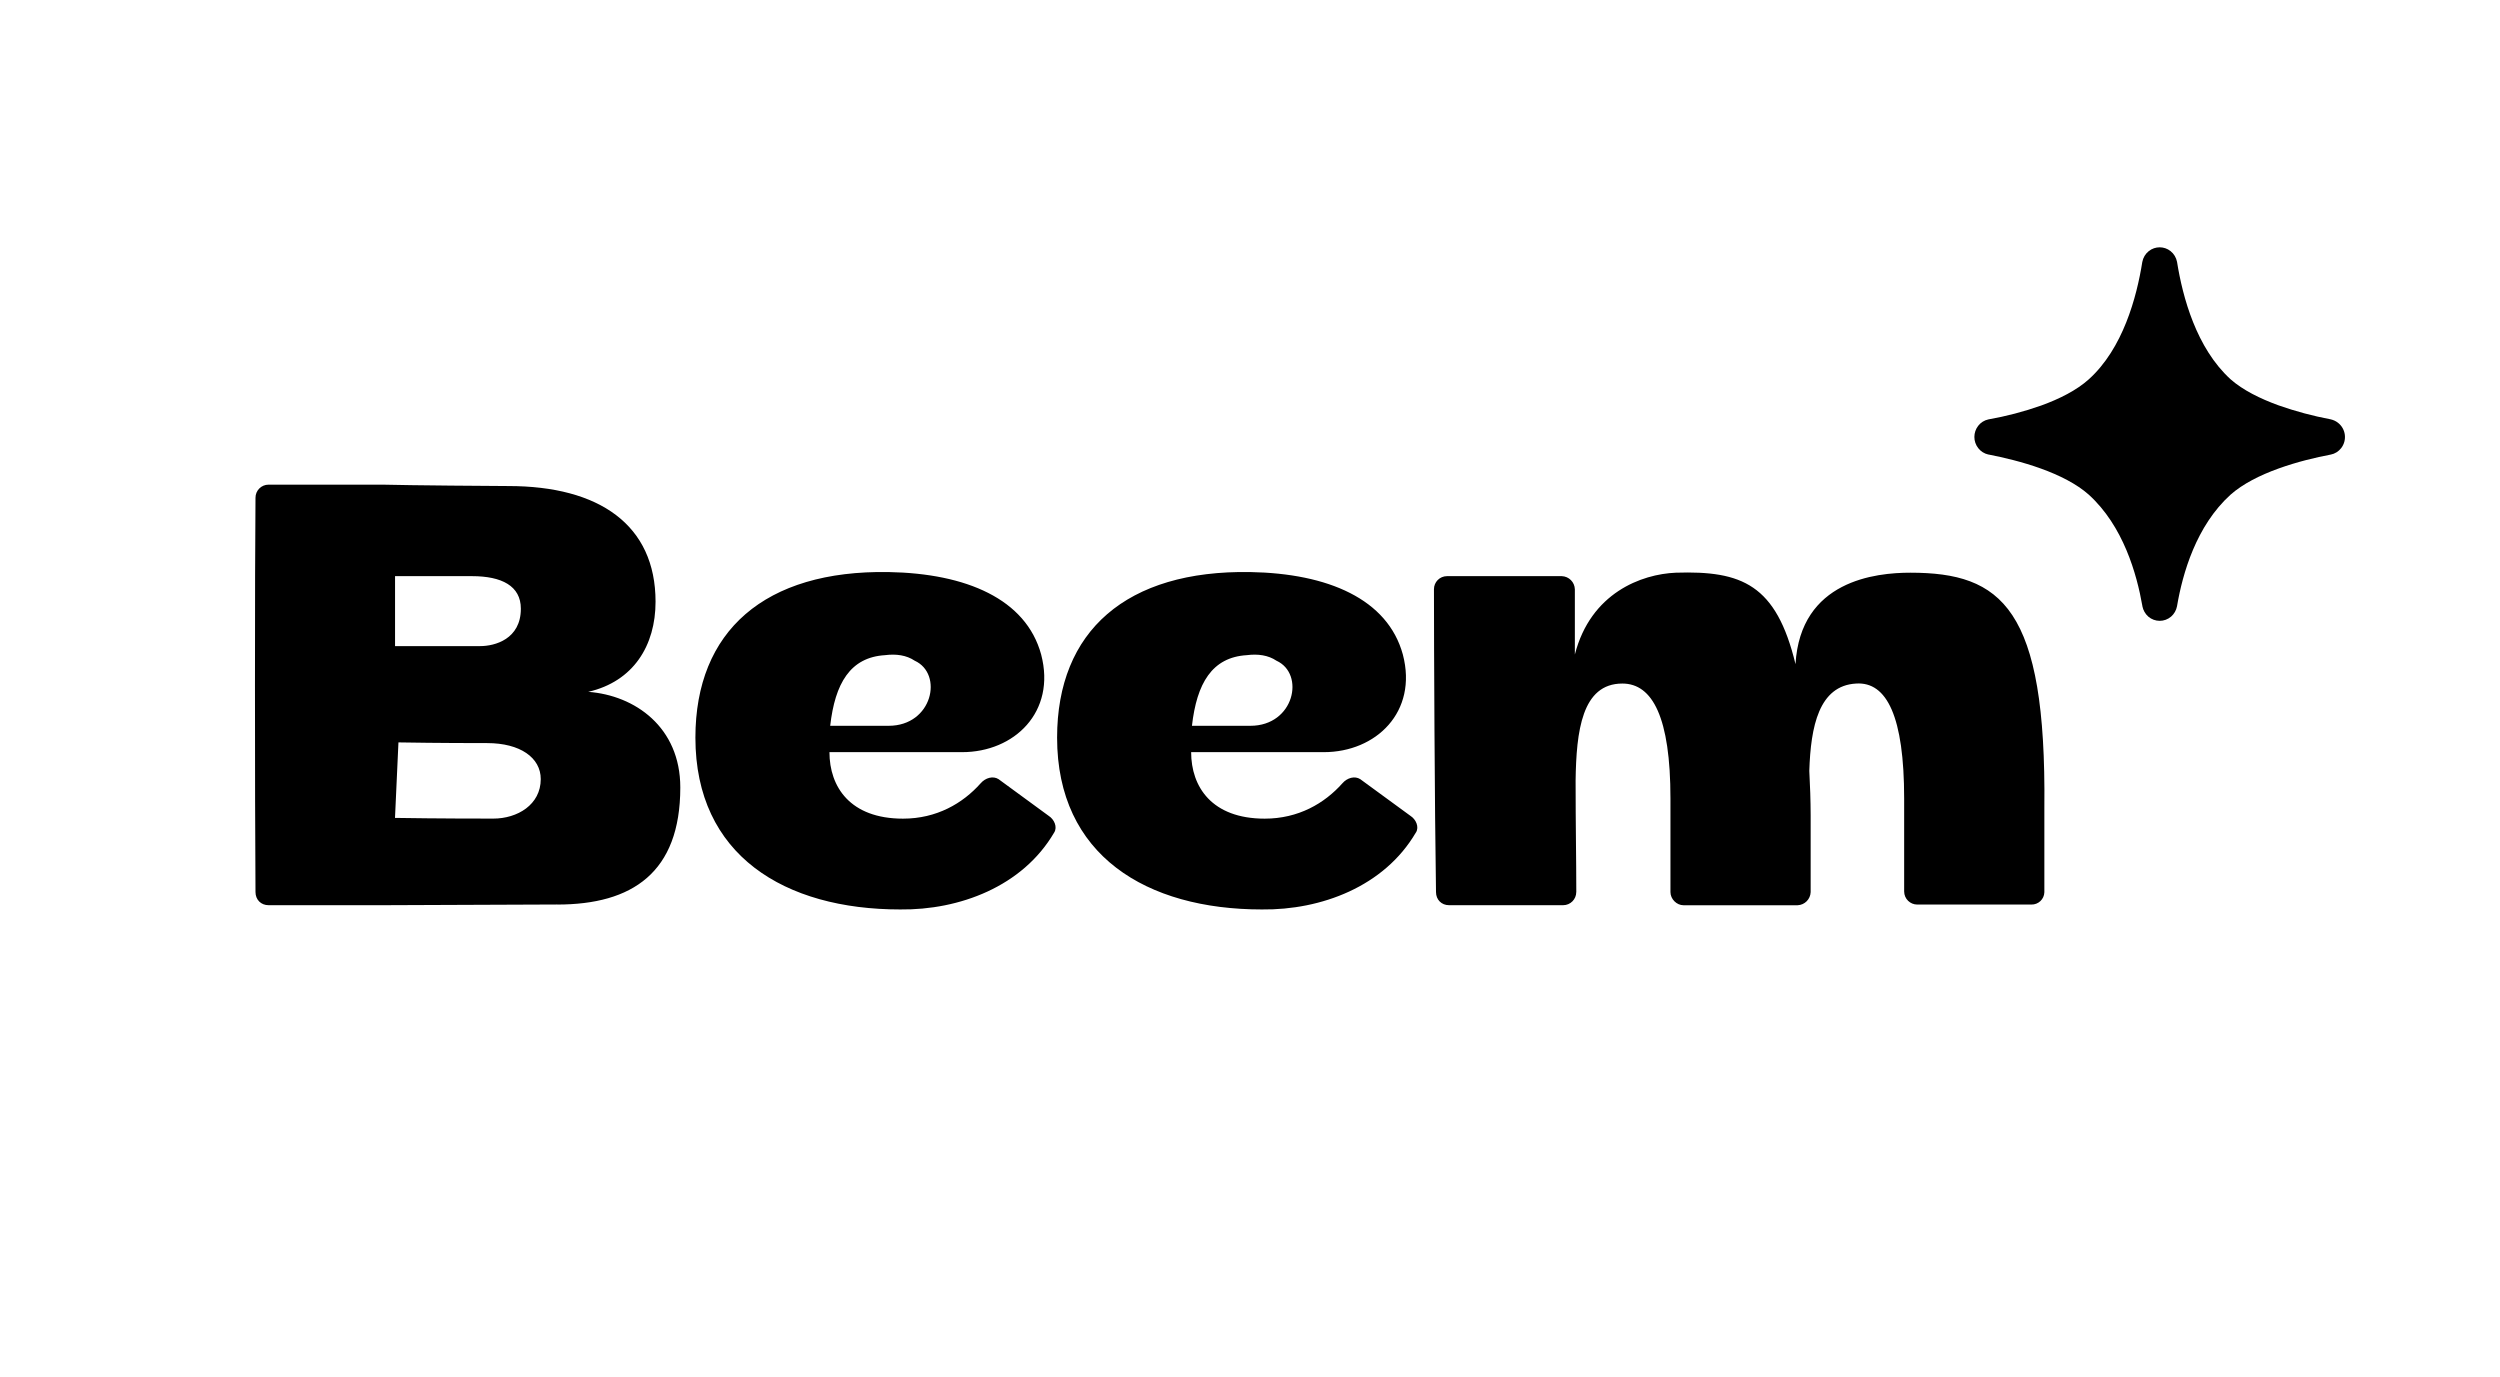
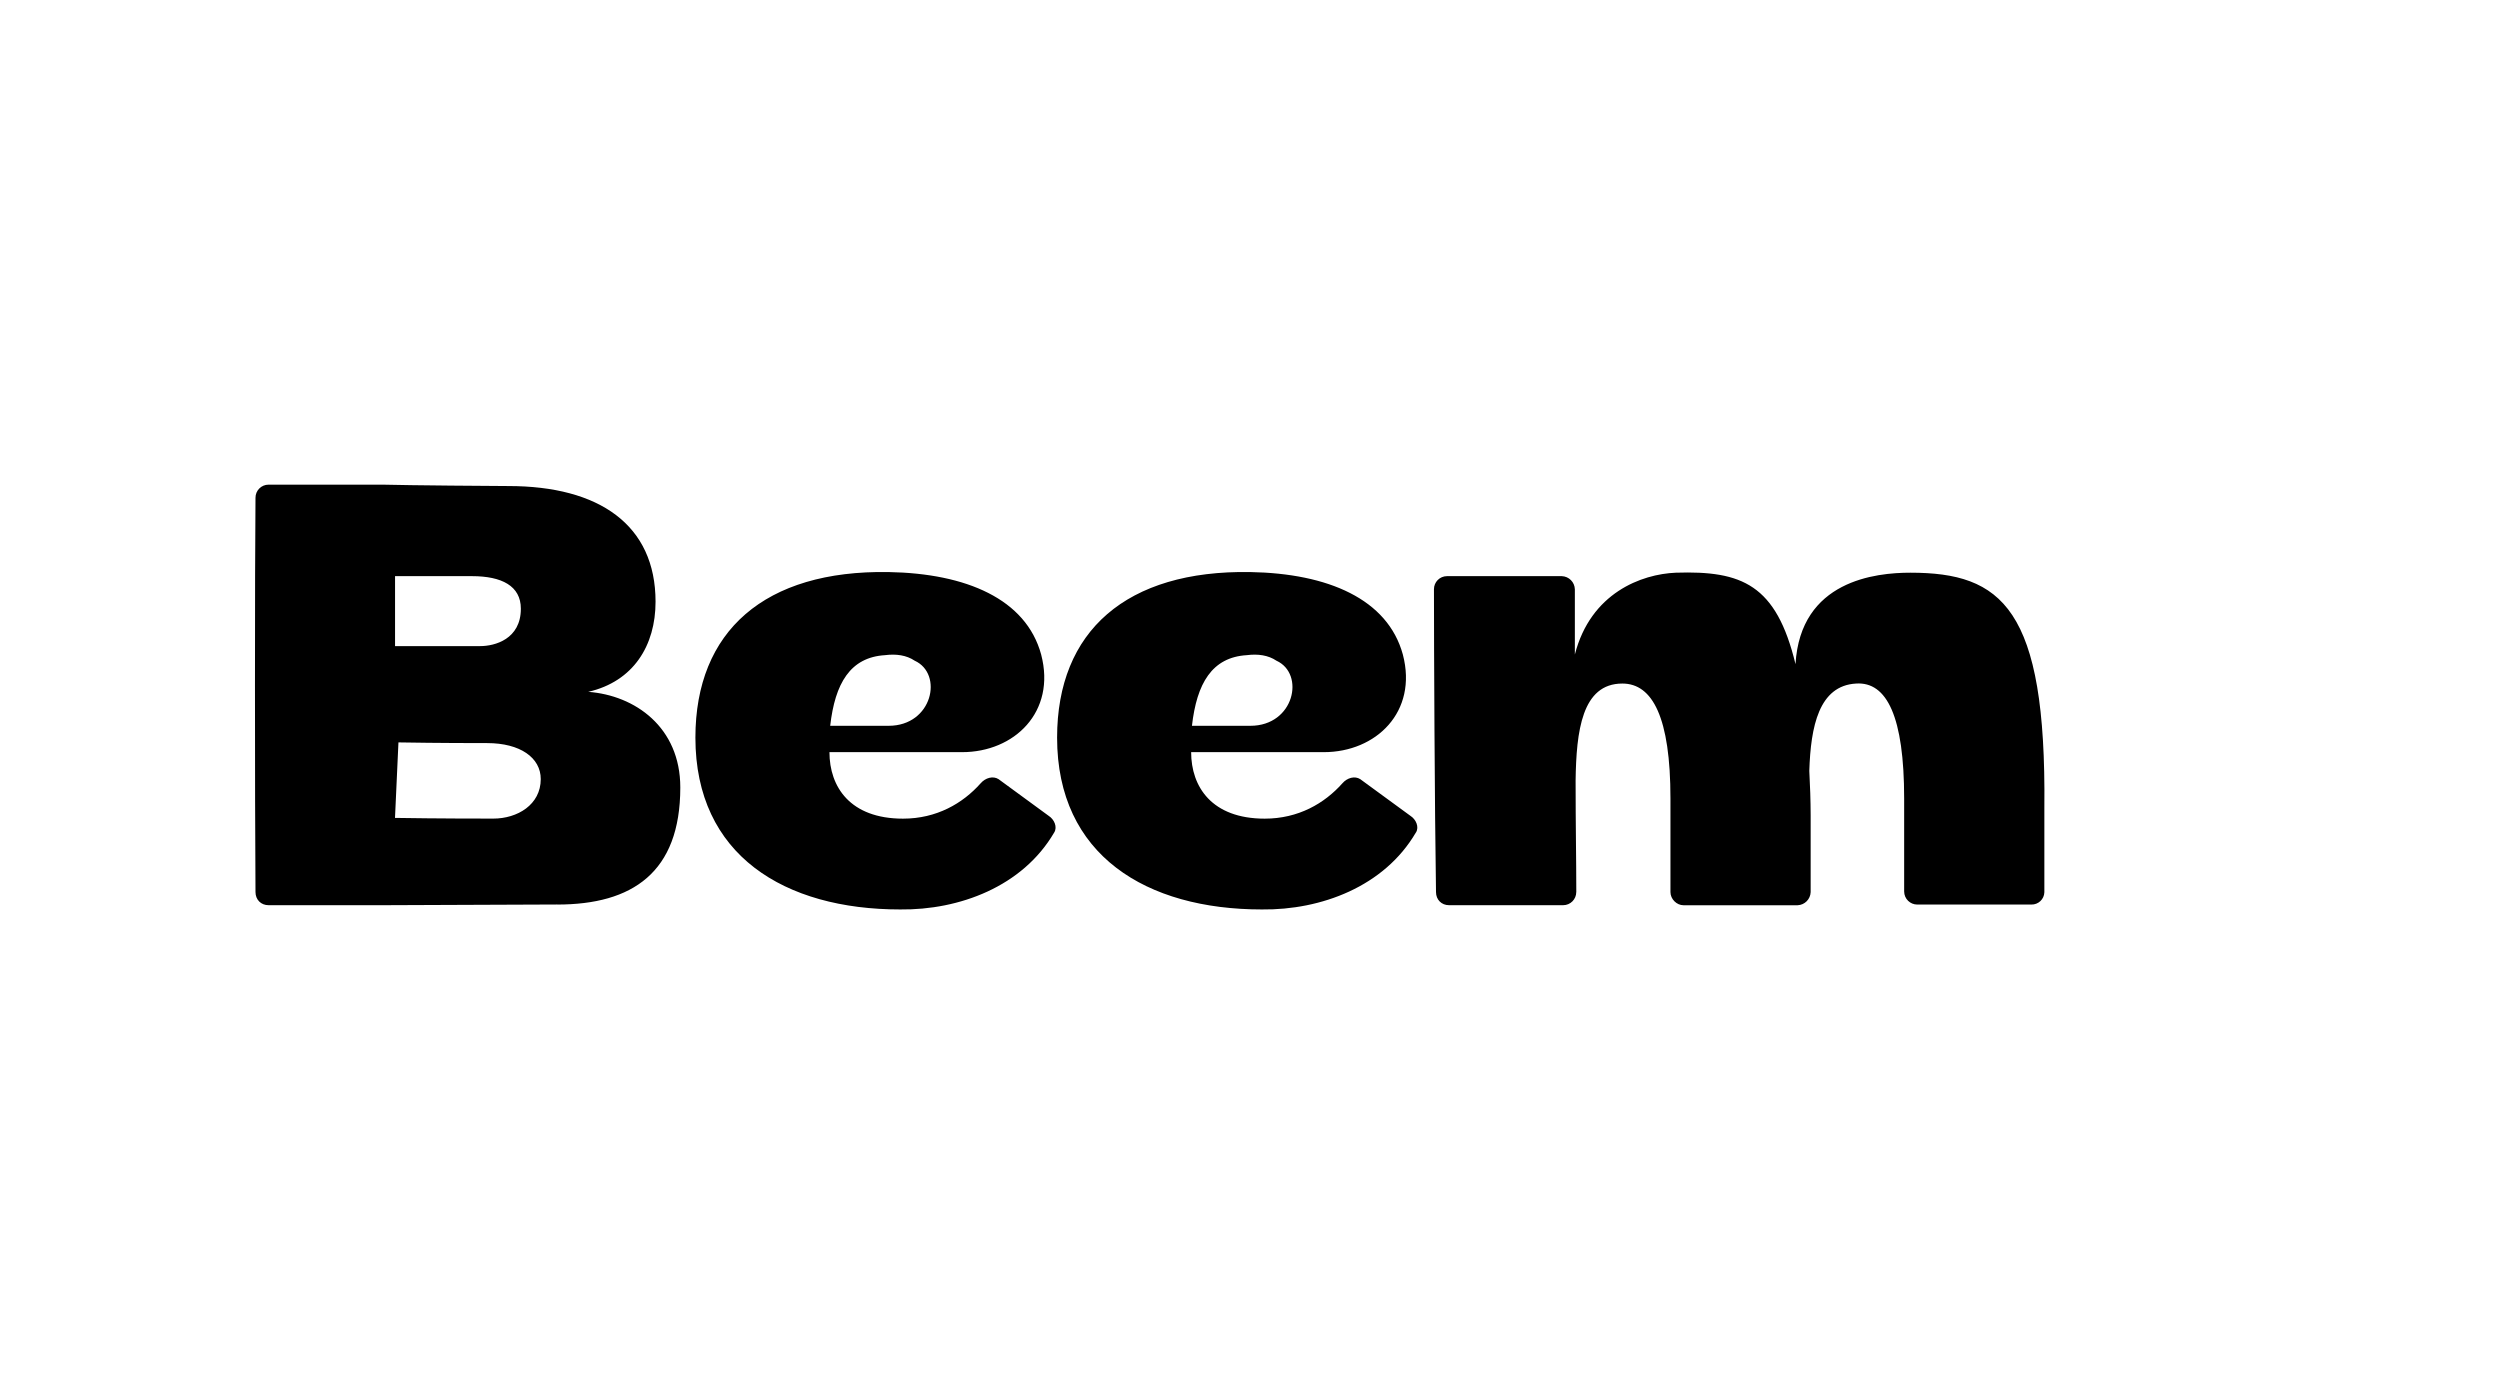
<svg xmlns="http://www.w3.org/2000/svg" id="Layer_1" data-name="Layer 1" viewBox="0 0 500 275.33">
  <defs>
    <style>
      .cls-1, .cls-2 {
        fill: #000;
        stroke-width: 0px;
      }

      .cls-2 {
        fill-rule: evenodd;
      }
    </style>
  </defs>
-   <path class="cls-2" d="M466.14,90.92c.84-.16,1.58-.63,2.1-1.3,1.22-1.59.93-3.86-.66-5.08-.42-.33-.91-.55-1.43-.67-3.55-.67-7.04-1.6-10.44-2.8-3.72-1.35-7.15-3.06-9.58-5.2-6.87-6.25-9.6-16.46-10.72-23.48-.16-.86-.62-1.63-1.3-2.17-1.27-1.01-3.08-1.01-4.35,0-.68.54-1.14,1.31-1.3,2.17-1.12,7.04-3.86,17.32-10.72,23.49-2.4,2.16-5.83,3.9-9.54,5.24-3.43,1.21-6.95,2.13-10.52,2.76-.81.17-1.54.63-2.04,1.28h0c-1.02,1.32-1.02,3.15,0,4.46.51.66,1.23,1.11,2.04,1.29h.06c2.97.58,6.75,1.47,10.44,2.8,3.71,1.34,7.15,3.07,9.56,5.21,6.92,6.28,9.62,15.87,10.74,22.3v.04c.16.8.57,1.52,1.18,2.06,1.31,1.13,3.25,1.13,4.56,0,.61-.53,1.03-1.26,1.18-2.06v-.02s.01-.03.01-.03c1.1-6.48,3.82-16.06,10.72-22.29,2.42-2.14,5.85-3.87,9.56-5.21,3.68-1.33,7.47-2.23,10.43-2.79Z" />
  <path class="cls-1" d="M111.45,180.91c14.98,0,24.61-6.37,24.61-23.42,0-12.06-9.07-18.43-18.42-19.12,9.07-2.08,13.47-9.29,13.47-18.02,0-15.38-11.27-23.14-29.42-23.14-2.34,0-20.07-.14-25.16-.28h-22.82c-1.45,0-2.62,1.18-2.61,2.63,0,0,0,0,0,0-.14,13.72-.14,60.14,0,78.85,0,1.53,1.1,2.63,2.61,2.63h23.09s34.64-.14,34.64-.14ZM79.01,129.22v-13.99h15.4c5.91,0,9.76,1.94,9.76,6.51,0,6.1-5.22,7.48-8.11,7.48h-17.32.28ZM79.7,148.48c7.97.14,15.81.14,17.73.14,6.6,0,10.72,2.91,10.72,7.2,0,5.13-4.68,7.9-9.49,7.9-1.92,0-11.27,0-19.66-.14l.69-15.11ZM210.84,166.5c.69-1.11,0-2.63-1.1-3.33l-10.03-7.34c-1.1-.7-2.62-.28-3.58.83-3.58,4.02-8.8,7.07-15.53,7.07-10.59,0-14.71-6.37-14.71-13.3h26.53c10.45,0,18.83-8.04,15.81-19.53-3.02-11.09-14.98-16.22-30.52-16.49-24.75-.41-38.63,11.78-38.63,33.12,0,23.56,17.87,34.36,40.96,34.36,11.82.14,24.47-4.57,30.79-15.38ZM177.03,131.03c2.19-.28,4.26,0,5.91,1.11,5.77,2.63,3.58,13.02-5.22,13.02h-11.68c.96-8.46,3.99-13.72,11-14.13h0ZM283.19,166.5c.69-1.11,0-2.63-1.1-3.33l-10.04-7.34c-1.1-.7-2.61-.28-3.57.83-3.58,4.02-8.8,7.07-15.54,7.07-10.58,0-14.71-6.37-14.71-13.3h26.53c10.45,0,18.83-8.04,15.81-19.53-3.03-11.09-14.98-16.22-30.52-16.49-24.75-.41-38.63,11.78-38.63,33.12,0,23.56,17.87,34.36,40.96,34.36,11.82.14,24.47-4.57,30.79-15.38ZM249.38,131.03c2.2-.28,4.26,0,5.91,1.11,5.77,2.63,3.58,13.02-5.22,13.02h-11.68c.96-8.46,3.99-13.72,11-14.13ZM315.26,178.42c0-6.37-.14-13.3-.14-22.31.14-9.84,1.24-19.4,9.35-19.4,6.05,0,9.62,6.79,9.62,23v18.71c0,1.39,1.24,2.63,2.61,2.63h22.82c1.43-.06,2.56-1.21,2.61-2.63v-15.38c-.01-2.96-.11-5.92-.27-8.87.28-8.87,1.92-17.04,9.35-17.46,6.18-.41,9.62,6.66,9.62,23v18.57c0,1.52,1.24,2.63,2.61,2.63h22.82c1.4.04,2.57-1.06,2.61-2.46,0-.06,0-.12,0-.17v-16.77c.41-39.91-8.53-46.97-26.81-46.97-6.87,0-21.99,1.53-22.96,18.29-3.85-15.93-10.72-18.71-23.92-18.29-6.87.28-17.04,4.03-20.21,16.36v-13.04c-.04-1.43-1.18-2.58-2.61-2.63h-22.96c-1.45,0-2.62,1.18-2.61,2.63,0,0,0,0,0,0,0,11.36.14,43.65.41,60.55,0,1.53,1.1,2.63,2.61,2.63h22.82c1.45,0,2.62-1.18,2.62-2.62,0,0,0,0,0,0h0Z" />
</svg>